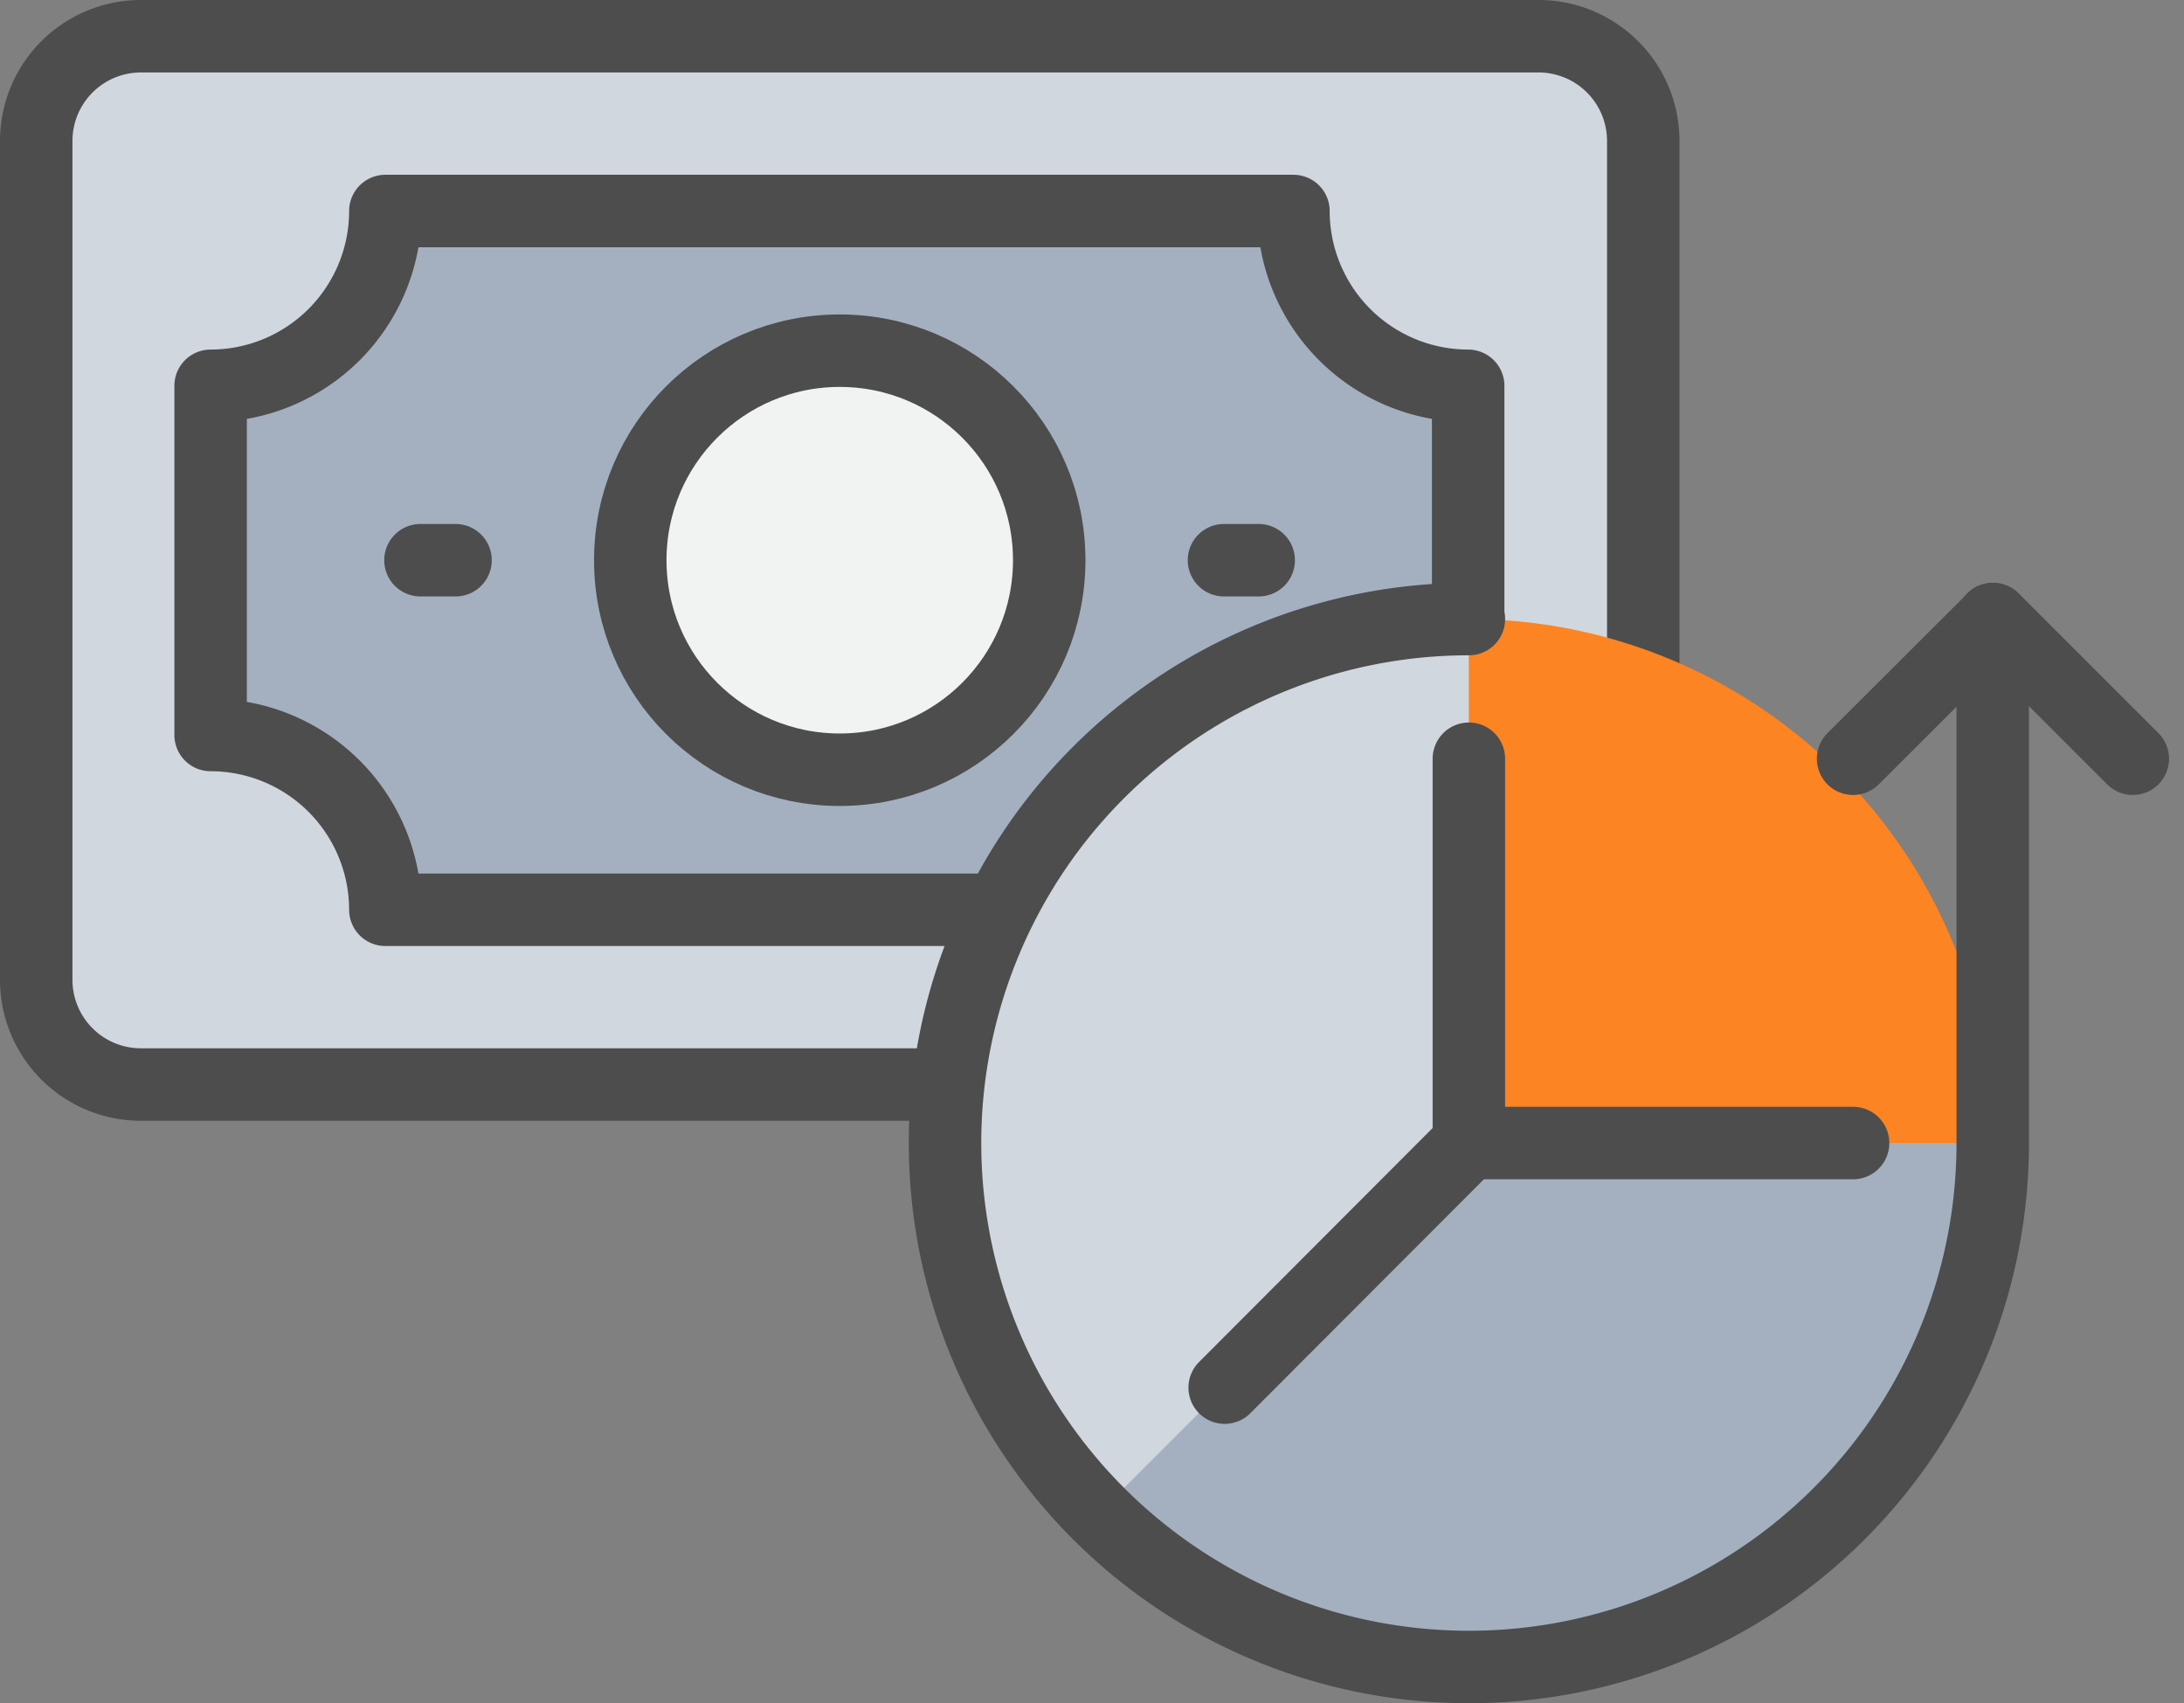
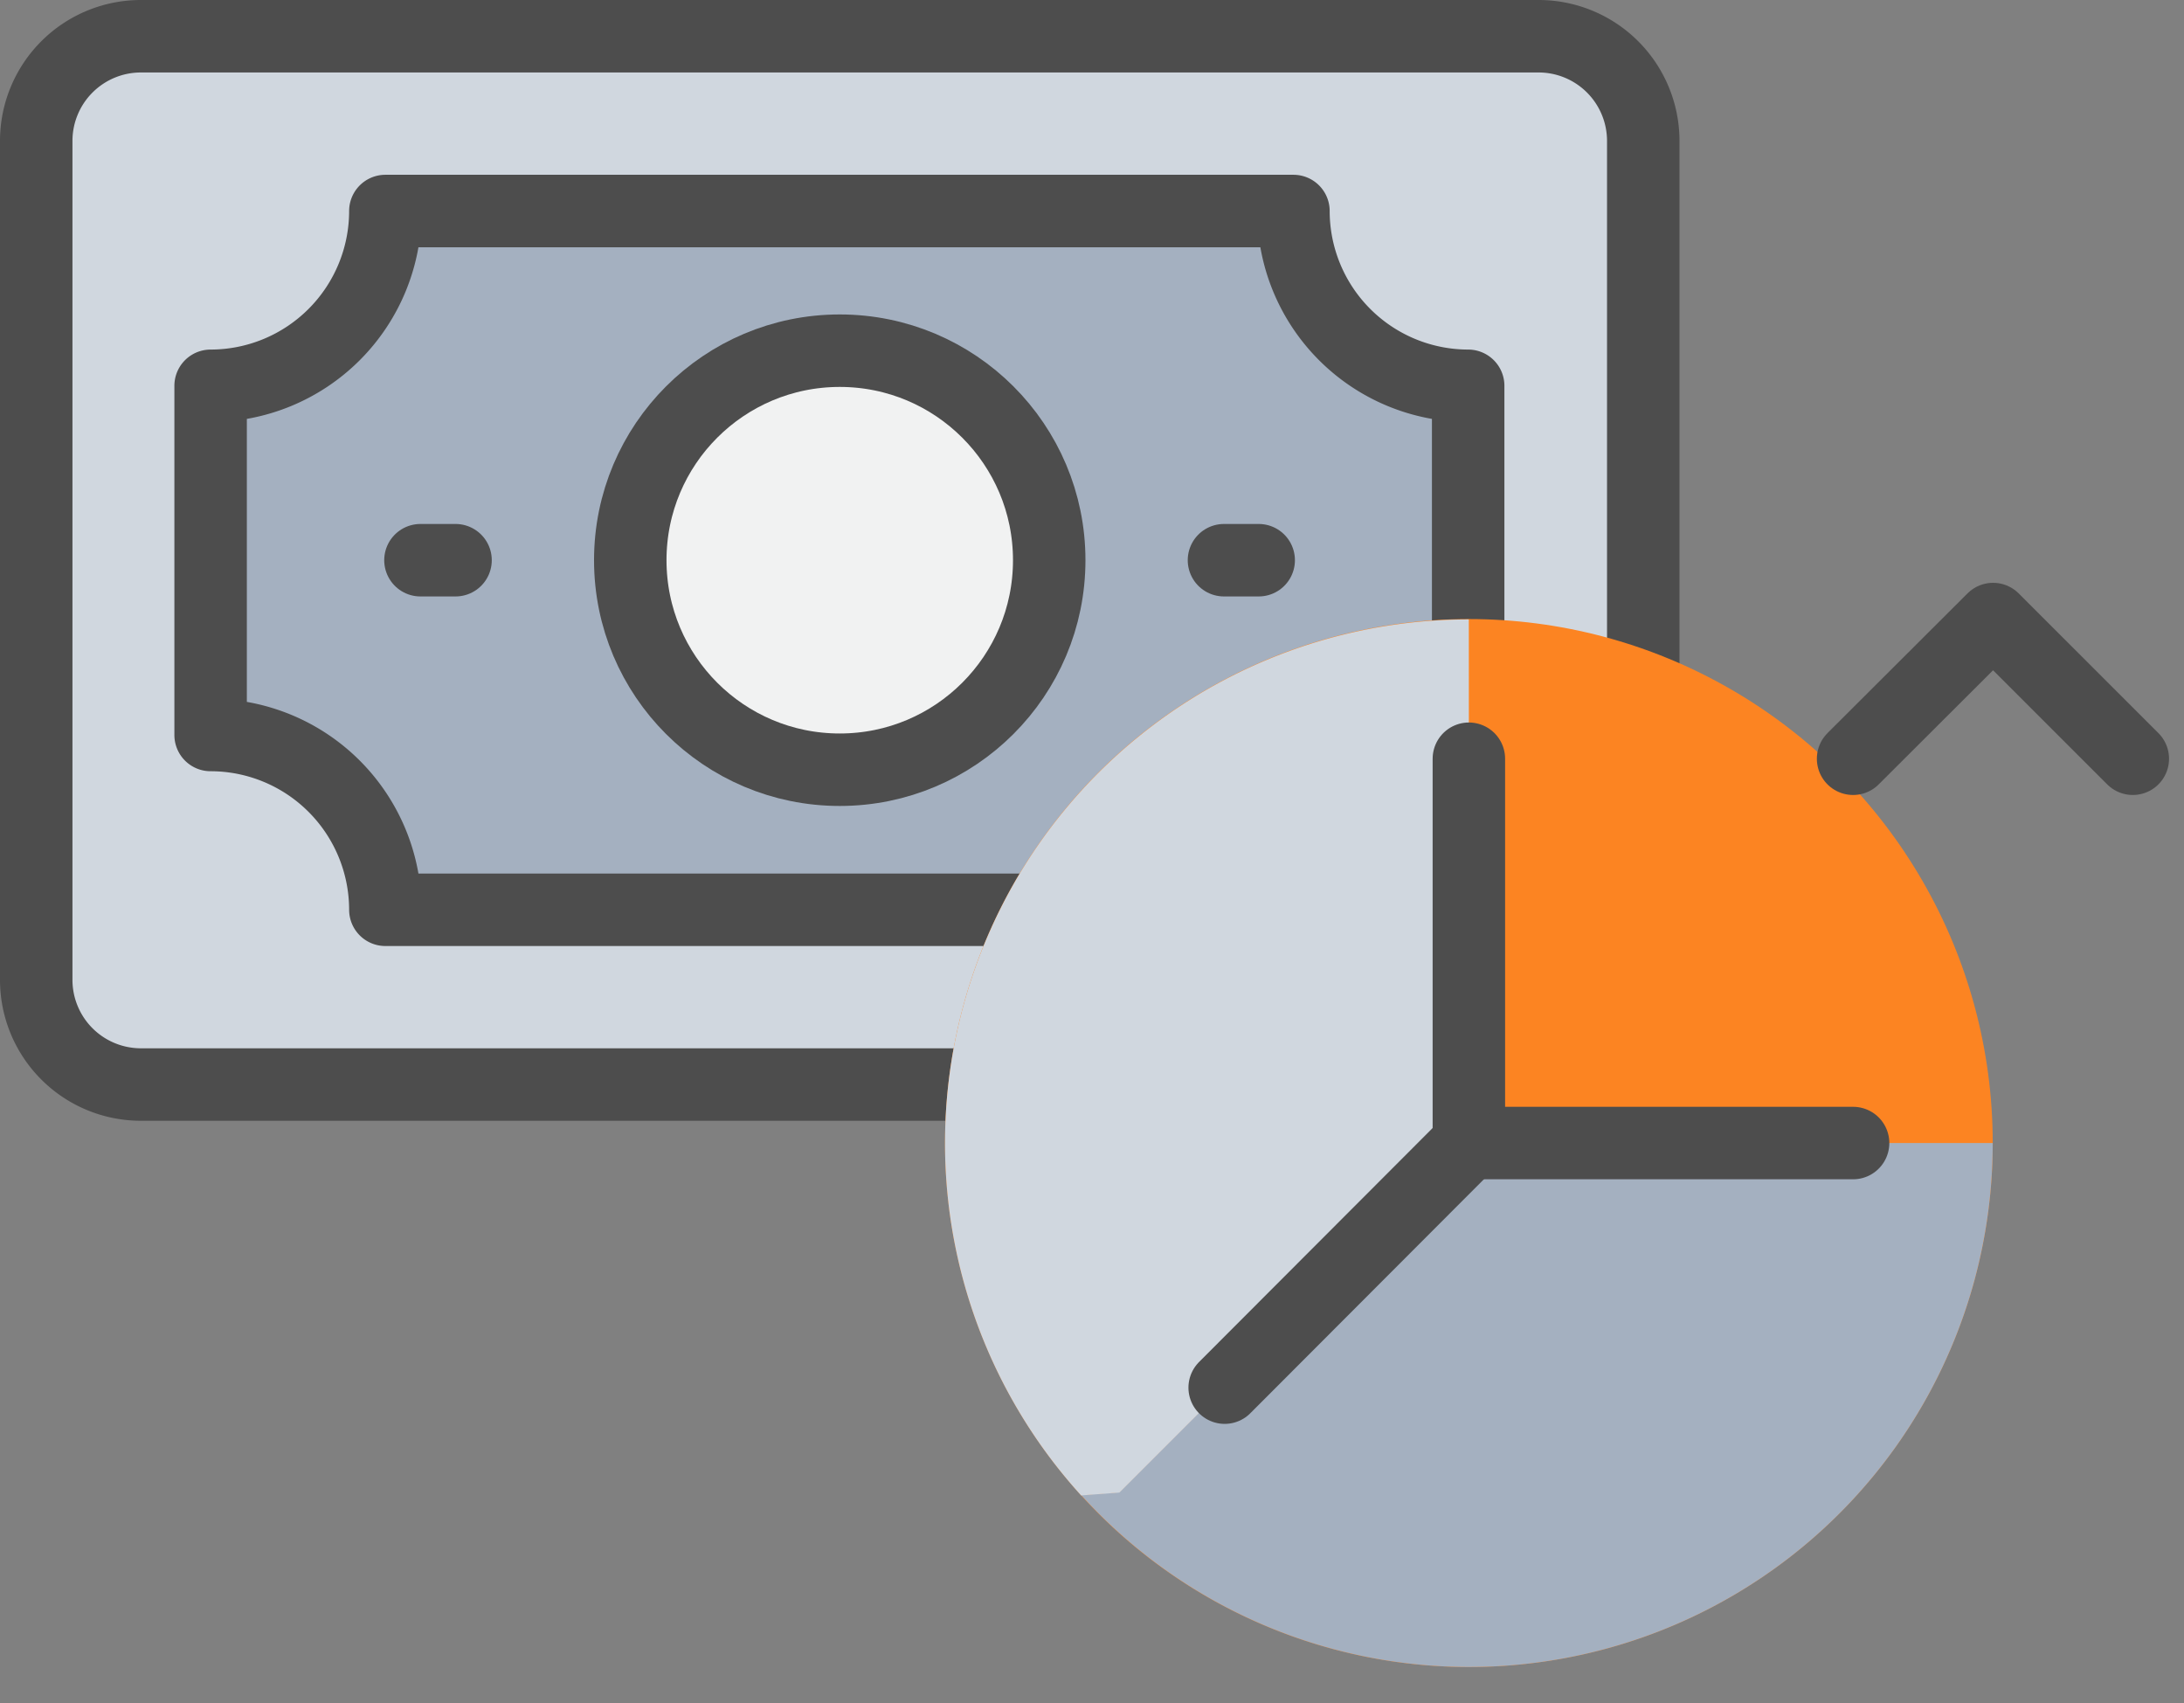
<svg xmlns="http://www.w3.org/2000/svg" width="120.557" height="94" viewBox="0 0 120.557 94">
  <rect x="0" y="0" width="120.557" height="94" fill="#808080" stroke="none" />
  <g id="Grupo_941" data-name="Grupo 941" transform="translate(1 1)">
    <g id="Grupo_936" data-name="Grupo 936" transform="translate(1 1)">
      <g id="Grupo_930" data-name="Grupo 930">
        <g id="XMLID_4_">
          <g id="Grupo_928" data-name="Grupo 928">
            <path id="Trazado_860" data-name="Trazado 860" d="M89.689,6.791V53.063A5.778,5.778,0,0,1,83.9,58.854H6.791A5.8,5.8,0,0,1,1,53.063V6.791A5.778,5.778,0,0,1,6.791,1H83.917A5.774,5.774,0,0,1,89.689,6.791Z" transform="translate(-1 -1)" fill="#d0d7df" />
          </g>
          <g id="Grupo_929" data-name="Grupo 929">
            <path id="Trazado_861" data-name="Trazado 861" d="M1,53.063a5.778,5.778,0,0,0,5.791,5.791H83.917a5.778,5.778,0,0,0,5.791-5.791V6.791A5.778,5.778,0,0,0,83.917,1H6.791A5.778,5.778,0,0,0,1,6.791Z" transform="translate(-1 -1)" fill="none" stroke="#4d4d4d" stroke-linecap="round" stroke-linejoin="round" stroke-miterlimit="10" stroke-width="4" />
          </g>
        </g>
      </g>
      <g id="Grupo_933" data-name="Grupo 933" transform="translate(9.626 9.626)">
        <g id="XMLID_3_">
          <g id="Grupo_931" data-name="Grupo 931">
            <path id="Trazado_862" data-name="Trazado 862" d="M75.337,15.566V34.837a9.653,9.653,0,0,0-9.646,9.646H15.566A9.653,9.653,0,0,0,5.92,34.837V15.566A9.653,9.653,0,0,0,15.566,5.92H65.692A9.653,9.653,0,0,0,75.337,15.566Z" transform="translate(-5.92 -5.92)" fill="#a4b0c0" />
          </g>
          <g id="Grupo_932" data-name="Grupo 932" transform="translate(0 0.02)">
            <path id="Trazado_863" data-name="Trazado 863" d="M75.337,34.847V15.576A9.653,9.653,0,0,1,65.692,5.93H15.566A9.653,9.653,0,0,1,5.92,15.576V34.847a9.653,9.653,0,0,1,9.646,9.646H65.692A9.665,9.665,0,0,1,75.337,34.847Z" transform="translate(-5.92 -5.93)" fill="none" stroke="#4d4d4d" stroke-linecap="round" stroke-linejoin="round" stroke-miterlimit="10" stroke-width="4" />
          </g>
        </g>
      </g>
      <g id="XMLID_2_" transform="translate(32.791 17.354)">
        <g id="Grupo_934" data-name="Grupo 934">
          <circle id="Elipse_65" data-name="Elipse 65" cx="11.563" cy="11.563" r="11.563" fill="#f1f2f2" />
        </g>
        <g id="Grupo_935" data-name="Grupo 935">
          <circle id="Elipse_66" data-name="Elipse 66" cx="11.563" cy="11.563" r="11.563" stroke-width="4" stroke="#4d4d4d" stroke-linecap="round" stroke-linejoin="round" stroke-miterlimit="10" fill="none" />
        </g>
      </g>
      <line id="Línea_142" data-name="Línea 142" x2="1.917" transform="translate(65.563 28.917)" fill="none" stroke="#4d4d4d" stroke-linecap="round" stroke-linejoin="round" stroke-miterlimit="10" stroke-width="4" />
      <line id="Línea_143" data-name="Línea 143" x2="1.937" transform="translate(21.209 28.917)" fill="none" stroke="#4d4d4d" stroke-linecap="round" stroke-linejoin="round" stroke-miterlimit="10" stroke-width="4" />
    </g>
    <g id="Grupo_940" data-name="Grupo 940" transform="translate(51.165 33.165)">
      <circle id="Elipse_67" data-name="Elipse 67" cx="28.917" cy="28.917" r="28.917" transform="translate(0)" fill="#fc8422" />
      <g id="Grupo_939" data-name="Grupo 939">
        <g id="XMLID_1_">
          <g id="Grupo_937" data-name="Grupo 937" transform="translate(0 0.02)">
            <path id="Trazado_864" data-name="Trazado 864" d="M73.093,32.23H80.8A28.907,28.907,0,0,1,30.48,51.658l2.113-.157,5.791-5.791,13.5-13.5H73.093Z" transform="translate(-22.967 -3.332)" fill="#a4b0c0" />
            <path id="Trazado_865" data-name="Trazado 865" d="M55.557,25.139V46.348l-13.5,13.5-5.791,5.791-2.113.157a28.906,28.906,0,0,1,21.4-48.346Z" transform="translate(-26.64 -17.45)" fill="#d0d7df" />
          </g>
          <g id="Grupo_938" data-name="Grupo 938" transform="translate(0)">
-             <path id="Trazado_866" data-name="Trazado 866" d="M55.557,17.44A28.917,28.917,0,1,0,84.475,46.357V17.44" transform="translate(-26.64 -17.44)" fill="none" stroke="#4d4d4d" stroke-linecap="round" stroke-linejoin="round" stroke-miterlimit="10" stroke-width="4" />
            <path id="Trazado_867" data-name="Trazado 867" d="M41.42,21.38V42.589H62.629" transform="translate(-12.503 -13.671)" fill="none" stroke="#4d4d4d" stroke-linecap="round" stroke-linejoin="round" stroke-miterlimit="10" stroke-width="4" />
            <line id="Línea_144" data-name="Línea 144" x1="13.48" y2="13.5" transform="translate(15.437 28.917)" fill="none" stroke="#4d4d4d" stroke-linecap="round" stroke-linejoin="round" stroke-miterlimit="10" stroke-width="4" />
            <path id="Trazado_868" data-name="Trazado 868" d="M52.26,25.149l7.728-7.709L67.7,25.149" transform="translate(-2.134 -17.44)" fill="none" stroke="#4d4d4d" stroke-linecap="round" stroke-linejoin="round" stroke-miterlimit="10" stroke-width="4" />
          </g>
        </g>
      </g>
    </g>
  </g>
</svg>